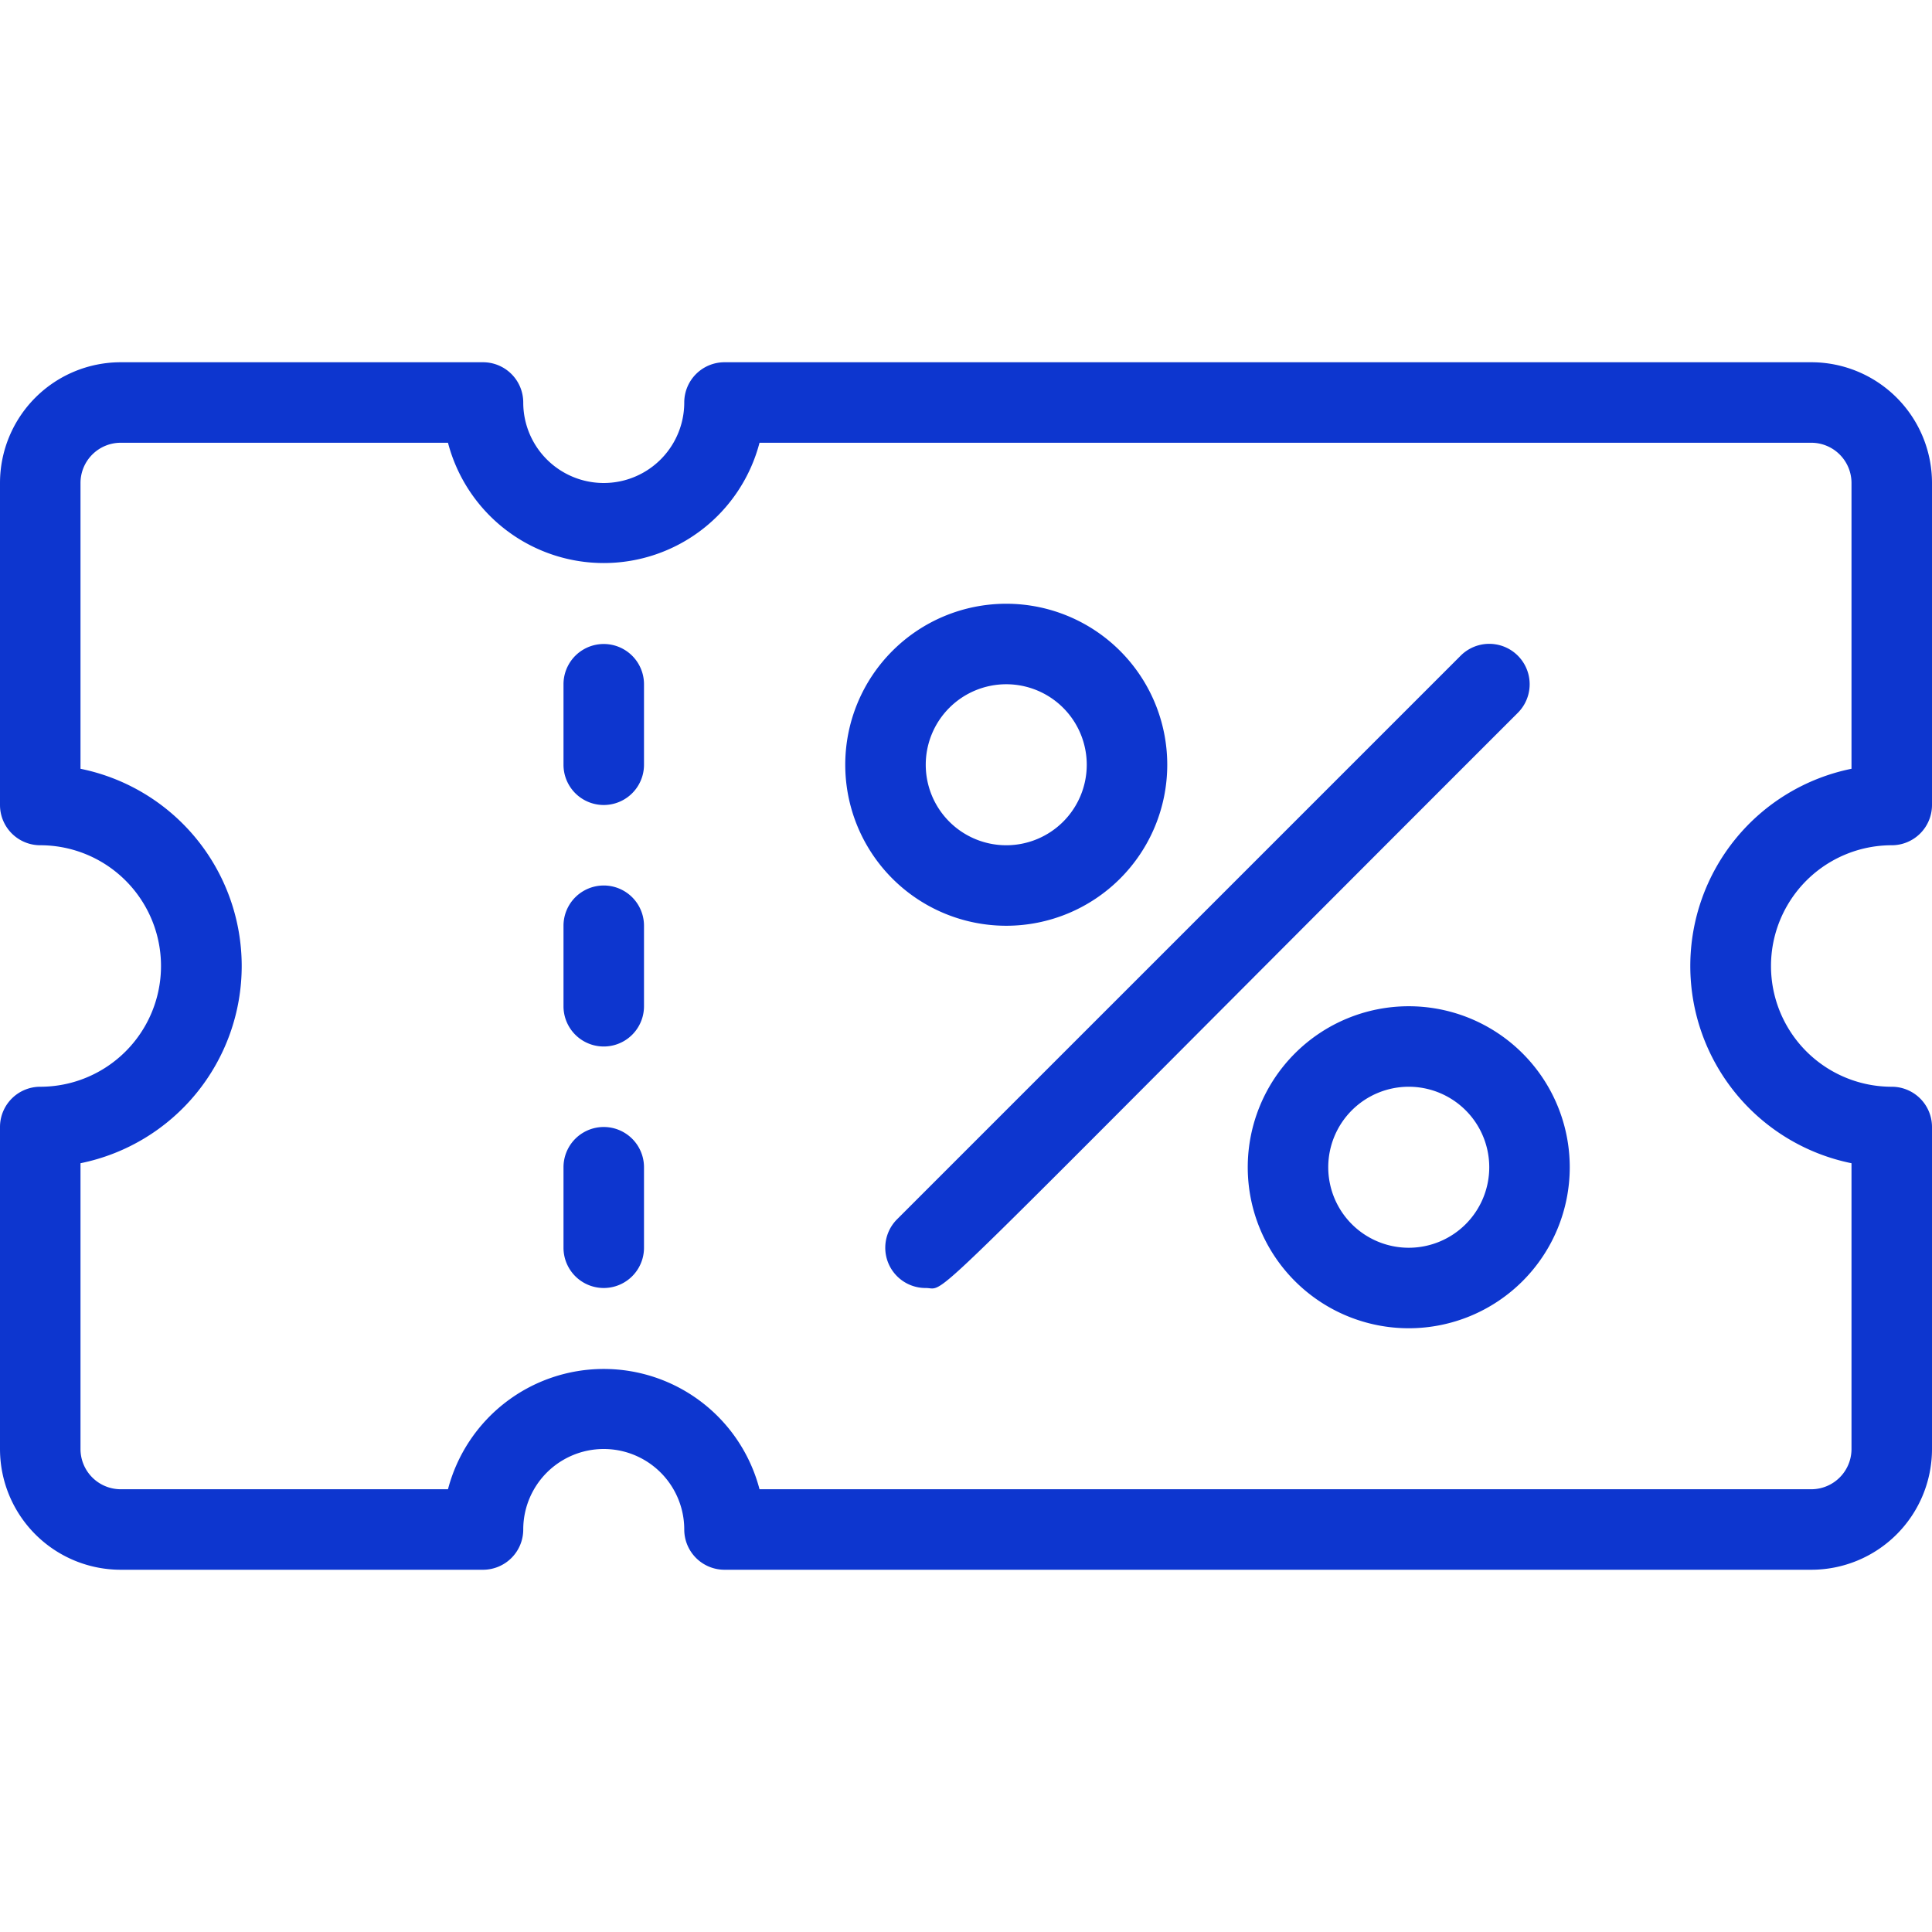
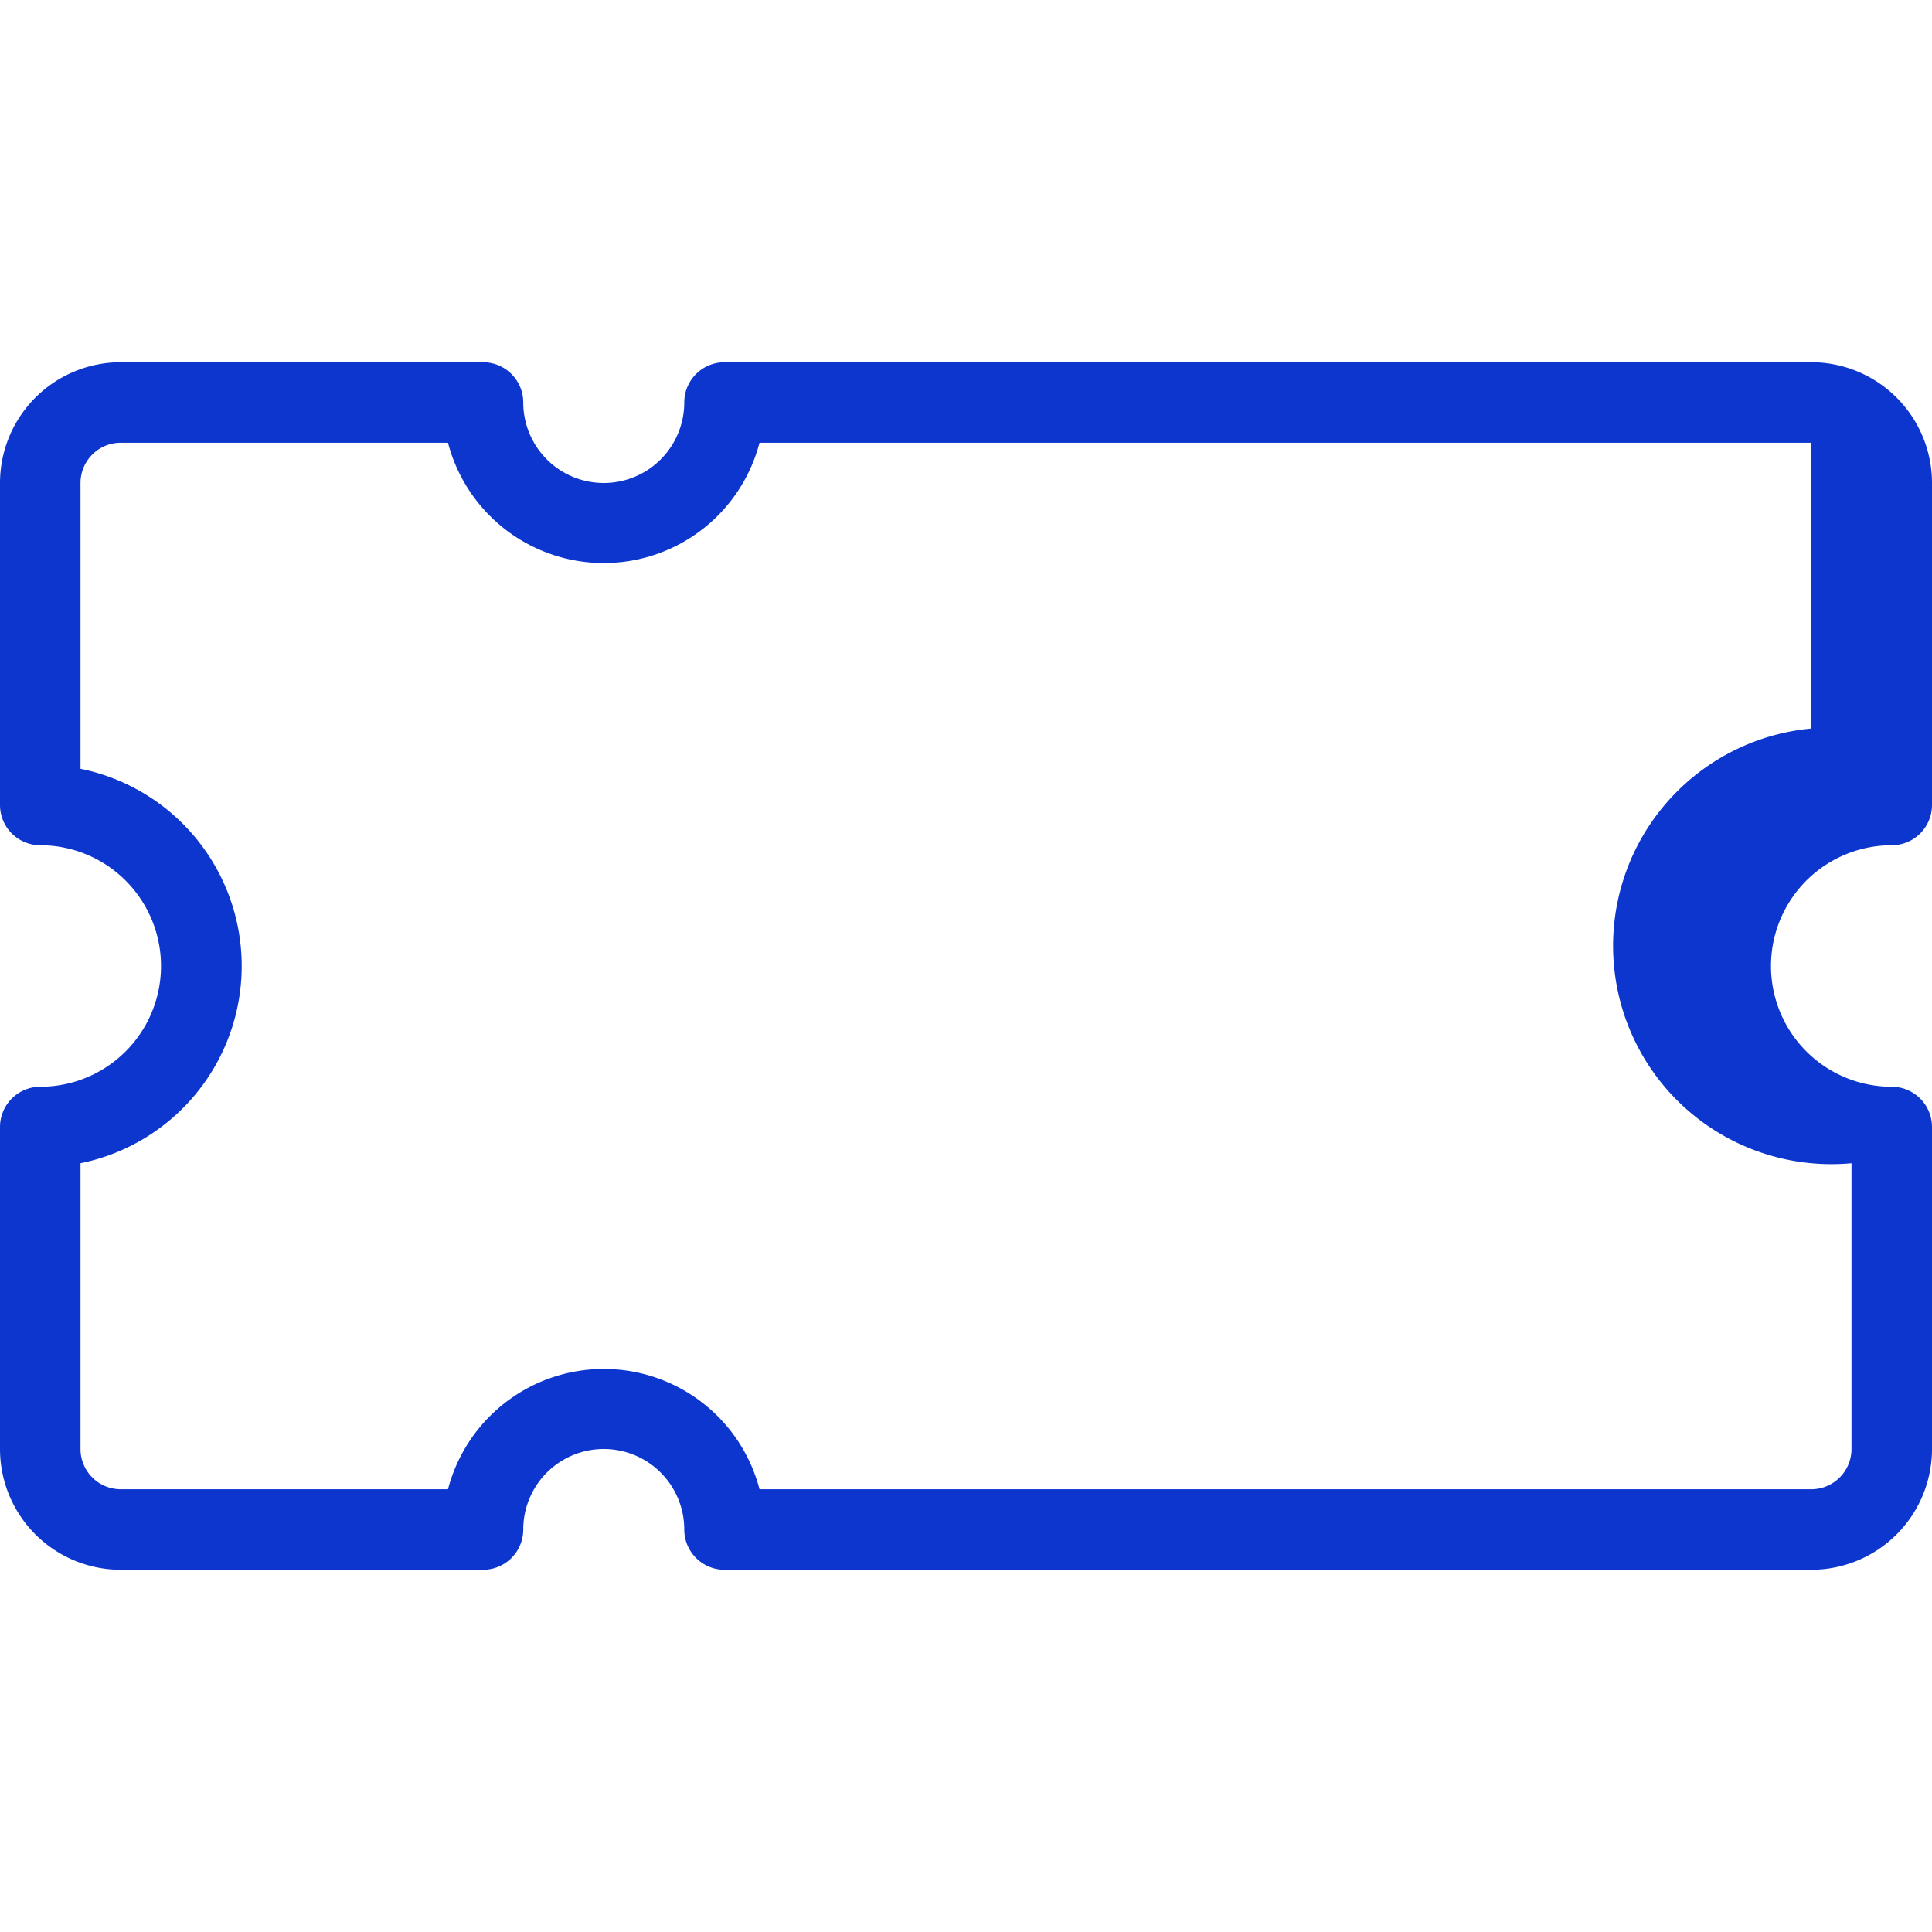
<svg xmlns="http://www.w3.org/2000/svg" id="SvgjsSvg1025" width="256" height="256" version="1.1">
  <defs id="SvgjsDefs1026" />
  <g id="SvgjsG1027">
    <svg viewBox="0 0 48 48" width="256" height="256">
-       <path d="M47,21a1,1,0,0,0,1-1V12a3,3,0,0,0-3-3H18a1,1,0,0,0-1,1,2,2,0,0,1-4,0,1,1,0,0,0-1-1H3a3,3,0,0,0-3,3v8a1,1,0,0,0,1,1,3,3,0,0,1,0,6,1,1,0,0,0-1,1v8a3,3,0,0,0,3,3h9a1,1,0,0,0,1-1,2,2,0,0,1,4,0,1,1,0,0,0,1,1H45a3,3,0,0,0,3-3V28a1,1,0,0,0-1-1,3,3,0,0,1,0-6Zm-1,7.9V36a1,1,0,0,1-1,1H18.87a4,4,0,0,0-7.74,0H3a1,1,0,0,1-1-1V28.9a5,5,0,0,0,0-9.8V12a1,1,0,0,1,1-1h8.13a4,4,0,0,0,7.74,0H45a1,1,0,0,1,1,1v7.1A5,5,0,0,0,46,28.9Z" fill="#0D36CF" class="color000 svgShape" />
-       <path d="M14 17v2a1 1 0 0 0 2 0V17A1 1 0 0 0 14 17zM14 23v2a1 1 0 0 0 2 0V23A1 1 0 0 0 14 23zM14 29v2a1 1 0 0 0 2 0V29A1 1 0 0 0 14 29zM36.29 16.29l-14 14A1 1 0 0 0 23 32c.59 0-.53.94 14.71-14.29A1 1 0 0 0 36.29 16.29zM35 25a4 4 0 1 0 4 4A4 4 0 0 0 35 25zm0 6a2 2 0 1 1 2-2A2 2 0 0 1 35 31zM25 23a4 4 0 1 0-4-4A4 4 0 0 0 25 23zm0-6a2 2 0 1 1-2 2A2 2 0 0 1 25 17z" fill="#0D36CF" class="color000 svgShape" />
+       <path d="M47,21a1,1,0,0,0,1-1V12a3,3,0,0,0-3-3H18a1,1,0,0,0-1,1,2,2,0,0,1-4,0,1,1,0,0,0-1-1H3a3,3,0,0,0-3,3v8a1,1,0,0,0,1,1,3,3,0,0,1,0,6,1,1,0,0,0-1,1v8a3,3,0,0,0,3,3h9a1,1,0,0,0,1-1,2,2,0,0,1,4,0,1,1,0,0,0,1,1H45a3,3,0,0,0,3-3V28a1,1,0,0,0-1-1,3,3,0,0,1,0-6Zm-1,7.9V36a1,1,0,0,1-1,1H18.87a4,4,0,0,0-7.74,0H3a1,1,0,0,1-1-1V28.9a5,5,0,0,0,0-9.8V12a1,1,0,0,1,1-1h8.13a4,4,0,0,0,7.74,0H45v7.1A5,5,0,0,0,46,28.9Z" fill="#0D36CF" class="color000 svgShape" />
    </svg>
  </g>
</svg>